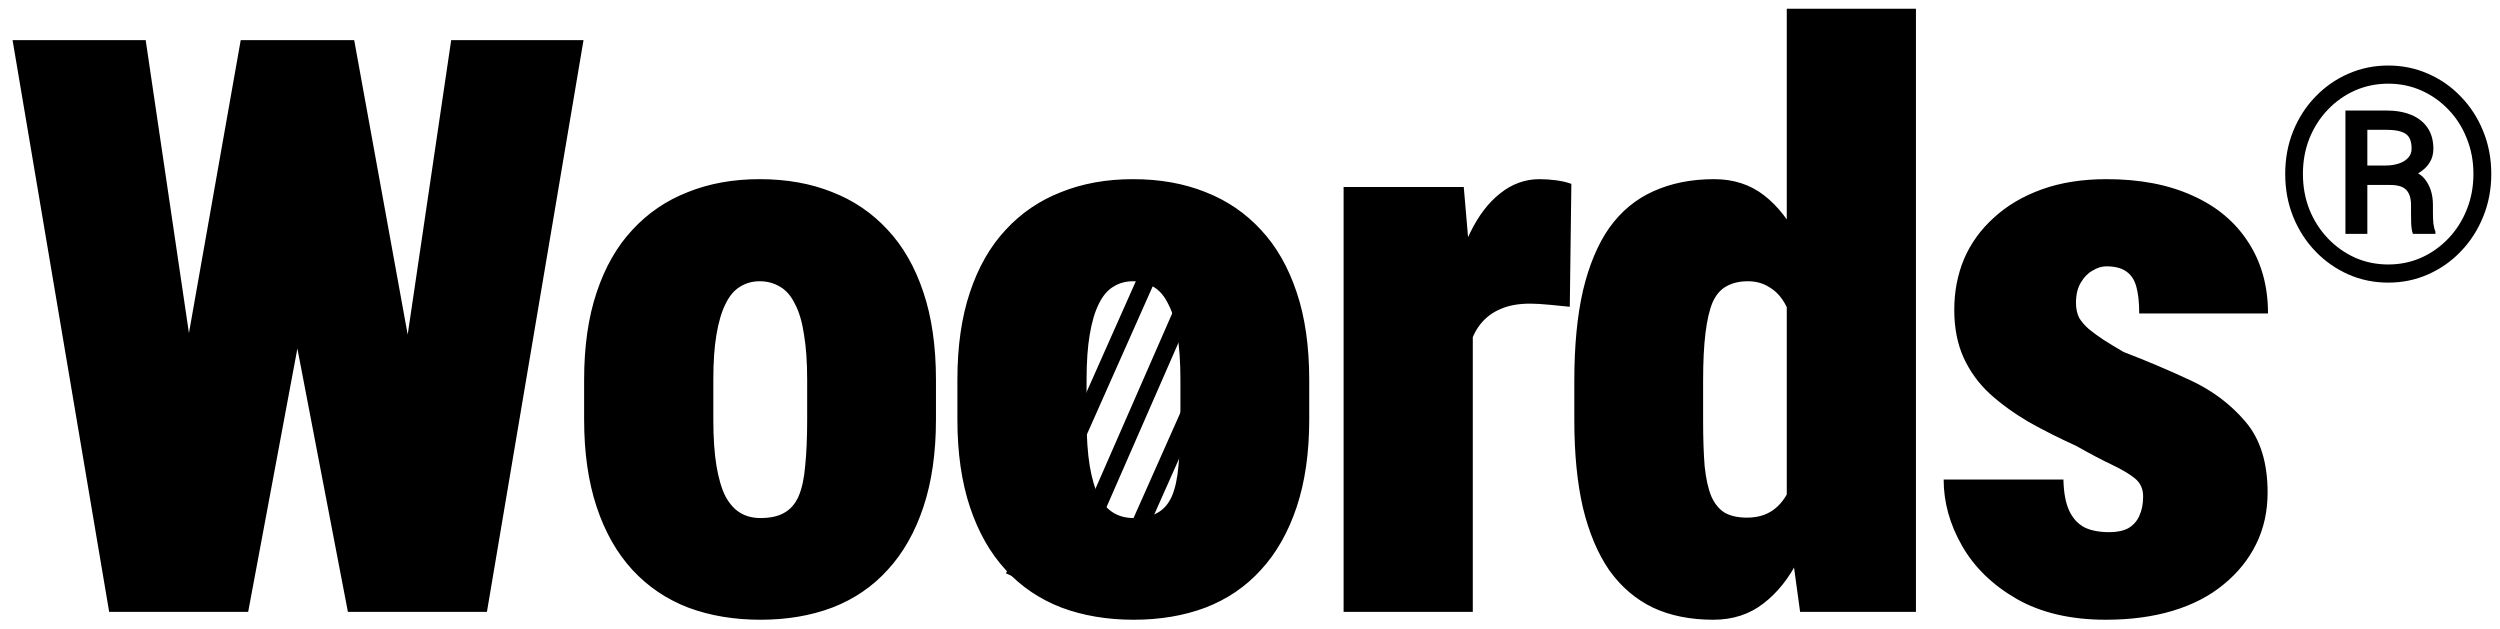
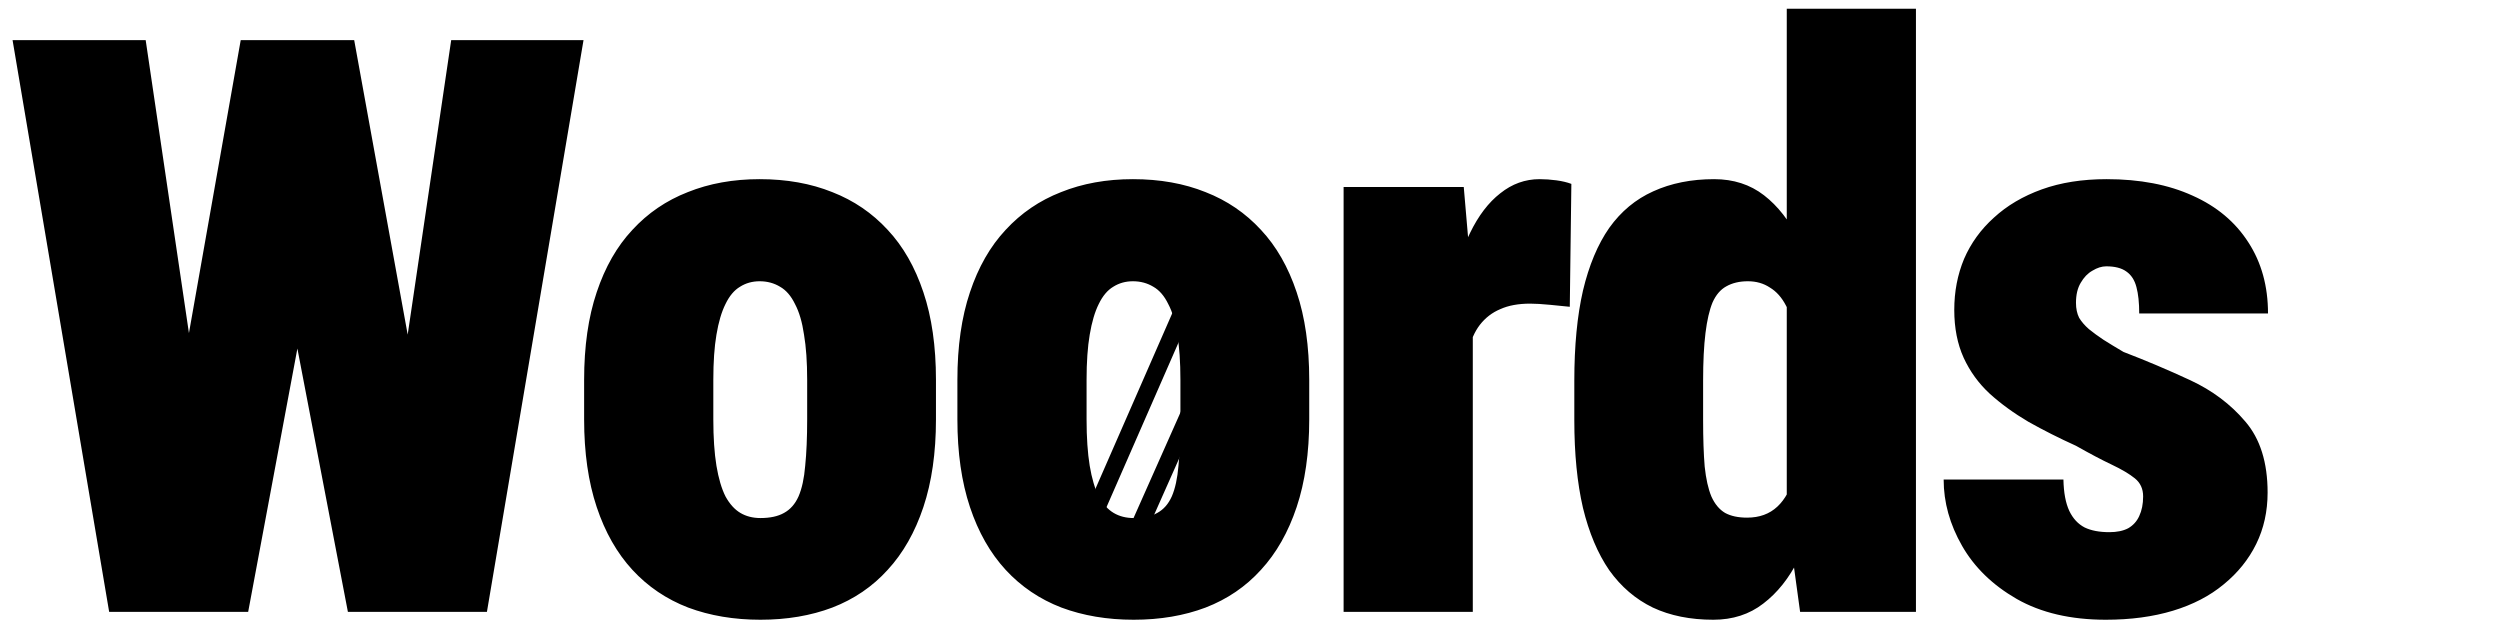
<svg xmlns="http://www.w3.org/2000/svg" width="143" height="36" viewBox="0 0 143 36" fill="none">
  <path d="M8.513 32.035L13.769 2.297H17.452L19.833 4.835L14.195 35H10.085L8.513 32.035ZM8.333 2.297L12.758 32.26L11.006 35H6.244L0.719 2.297H8.333ZM21.405 32.102L25.808 2.297H33.377L27.852 35H23.112L21.405 32.102ZM20.26 2.297L25.695 32.215L24.011 35H19.9L14.105 4.79L16.599 2.297H20.26ZM33.412 23.994V21.726C33.412 19.809 33.652 18.139 34.131 16.717C34.61 15.279 35.291 14.089 36.175 13.146C37.058 12.187 38.114 11.468 39.342 10.989C40.569 10.495 41.94 10.248 43.452 10.248C44.994 10.248 46.379 10.495 47.607 10.989C48.835 11.468 49.891 12.187 50.774 13.146C51.658 14.089 52.339 15.279 52.818 16.717C53.297 18.139 53.537 19.809 53.537 21.726V23.994C53.537 25.896 53.297 27.565 52.818 29.003C52.339 30.44 51.658 31.638 50.774 32.597C49.906 33.555 48.85 34.274 47.607 34.753C46.379 35.217 45.009 35.449 43.497 35.449C41.985 35.449 40.607 35.217 39.364 34.753C38.121 34.274 37.058 33.555 36.175 32.597C35.291 31.638 34.61 30.44 34.131 29.003C33.652 27.565 33.412 25.896 33.412 23.994ZM40.802 21.726V23.994C40.802 25.027 40.861 25.911 40.981 26.645C41.101 27.363 41.273 27.947 41.498 28.396C41.737 28.831 42.022 29.145 42.351 29.34C42.681 29.535 43.063 29.632 43.497 29.632C44.051 29.632 44.5 29.535 44.845 29.34C45.204 29.145 45.481 28.831 45.676 28.396C45.87 27.947 45.998 27.363 46.057 26.645C46.132 25.911 46.17 25.027 46.17 23.994V21.726C46.17 20.707 46.11 19.846 45.99 19.143C45.885 18.424 45.713 17.84 45.474 17.391C45.249 16.926 44.964 16.597 44.62 16.402C44.276 16.193 43.886 16.088 43.452 16.088C43.033 16.088 42.658 16.193 42.329 16.402C42 16.597 41.722 16.926 41.498 17.391C41.273 17.84 41.101 18.424 40.981 19.143C40.861 19.846 40.802 20.707 40.802 21.726ZM54.763 23.994V21.726C54.763 19.809 55.002 18.139 55.481 16.717C55.96 15.279 56.642 14.089 57.525 13.146C58.409 12.187 59.464 11.468 60.692 10.989C61.92 10.495 63.29 10.248 64.802 10.248C66.345 10.248 67.73 10.495 68.958 10.989C70.186 11.468 71.241 12.187 72.125 13.146C73.008 14.089 73.689 15.279 74.169 16.717C74.648 18.139 74.888 19.809 74.888 21.726V23.994C74.888 25.896 74.648 27.565 74.169 29.003C73.689 30.44 73.008 31.638 72.125 32.597C71.256 33.555 70.201 34.274 68.958 34.753C67.73 35.217 66.36 35.449 64.847 35.449C63.335 35.449 61.957 35.217 60.715 34.753C59.472 34.274 58.409 33.555 57.525 32.597C56.642 31.638 55.96 30.44 55.481 29.003C55.002 27.565 54.763 25.896 54.763 23.994ZM62.152 21.726V23.994C62.152 25.027 62.212 25.911 62.332 26.645C62.452 27.363 62.624 27.947 62.848 28.396C63.088 28.831 63.373 29.145 63.702 29.34C64.031 29.535 64.413 29.632 64.847 29.632C65.401 29.632 65.851 29.535 66.195 29.34C66.555 29.145 66.832 28.831 67.026 28.396C67.221 27.947 67.348 27.363 67.408 26.645C67.483 25.911 67.52 25.027 67.52 23.994V21.726C67.52 20.707 67.46 19.846 67.341 19.143C67.236 18.424 67.064 17.84 66.824 17.391C66.599 16.926 66.315 16.597 65.971 16.402C65.626 16.193 65.237 16.088 64.802 16.088C64.383 16.088 64.009 16.193 63.679 16.402C63.35 16.597 63.073 16.926 62.848 17.391C62.624 17.84 62.452 18.424 62.332 19.143C62.212 19.846 62.152 20.707 62.152 21.726ZM84.244 16.717V35H76.854V10.697H83.727L84.244 16.717ZM89.882 10.518L89.792 17.548C89.507 17.518 89.133 17.48 88.669 17.436C88.204 17.391 87.823 17.368 87.523 17.368C86.849 17.368 86.28 17.473 85.816 17.683C85.352 17.877 84.963 18.177 84.648 18.581C84.349 18.97 84.132 19.465 83.997 20.064C83.862 20.662 83.802 21.359 83.817 22.152L82.582 21.254C82.582 19.622 82.709 18.139 82.963 16.807C83.233 15.459 83.607 14.299 84.087 13.325C84.566 12.337 85.142 11.581 85.816 11.057C86.49 10.518 87.239 10.248 88.062 10.248C88.377 10.248 88.698 10.271 89.028 10.315C89.357 10.36 89.642 10.428 89.882 10.518ZM102.203 29.43V0.5H109.592V35H102.966L102.203 29.43ZM90.051 24.039V21.77C90.051 19.779 90.216 18.064 90.545 16.627C90.89 15.175 91.391 13.977 92.05 13.033C92.724 12.09 93.563 11.394 94.566 10.944C95.584 10.48 96.745 10.248 98.047 10.248C99.156 10.248 100.106 10.555 100.9 11.169C101.694 11.783 102.36 12.636 102.899 13.729C103.453 14.823 103.902 16.103 104.247 17.57C104.606 19.038 104.876 20.61 105.055 22.287V23.814C104.846 25.387 104.569 26.877 104.224 28.284C103.88 29.677 103.431 30.912 102.876 31.99C102.337 33.068 101.664 33.914 100.855 34.528C100.061 35.142 99.111 35.449 98.002 35.449C96.685 35.449 95.532 35.217 94.543 34.753C93.555 34.274 92.724 33.562 92.05 32.619C91.391 31.661 90.89 30.47 90.545 29.048C90.216 27.625 90.051 25.956 90.051 24.039ZM97.418 21.77V24.039C97.418 25.087 97.448 25.971 97.508 26.689C97.583 27.393 97.71 27.962 97.89 28.396C98.085 28.831 98.347 29.145 98.676 29.34C99.006 29.52 99.425 29.609 99.934 29.609C100.638 29.609 101.214 29.4 101.664 28.98C102.113 28.561 102.435 27.962 102.629 27.184C102.824 26.39 102.876 25.462 102.787 24.398V21.658C102.847 20.73 102.817 19.921 102.697 19.232C102.592 18.529 102.412 17.945 102.158 17.48C101.918 17.016 101.611 16.672 101.237 16.447C100.877 16.208 100.458 16.088 99.979 16.088C99.5 16.088 99.088 16.185 98.744 16.38C98.414 16.56 98.152 16.866 97.957 17.301C97.778 17.735 97.643 18.319 97.553 19.053C97.463 19.787 97.418 20.692 97.418 21.77ZM122.587 28.396C122.587 27.962 122.43 27.618 122.116 27.363C121.801 27.109 121.359 26.847 120.79 26.577C120.221 26.308 119.54 25.948 118.746 25.499C117.788 25.065 116.882 24.608 116.029 24.129C115.19 23.635 114.449 23.096 113.805 22.512C113.176 21.928 112.682 21.246 112.323 20.468C111.963 19.674 111.784 18.761 111.784 17.727C111.784 16.679 111.971 15.706 112.345 14.808C112.734 13.909 113.303 13.123 114.052 12.449C114.801 11.76 115.714 11.221 116.792 10.832C117.871 10.443 119.106 10.248 120.498 10.248C122.4 10.248 124.04 10.562 125.417 11.191C126.795 11.805 127.858 12.696 128.607 13.864C129.356 15.017 129.73 16.372 129.73 17.93H122.363C122.363 17.316 122.31 16.814 122.205 16.425C122.101 16.02 121.906 15.721 121.621 15.526C121.352 15.332 120.97 15.234 120.476 15.234C120.221 15.234 119.959 15.317 119.69 15.481C119.42 15.631 119.196 15.863 119.016 16.178C118.836 16.477 118.746 16.859 118.746 17.323C118.746 17.653 118.806 17.937 118.926 18.177C119.061 18.401 119.248 18.619 119.488 18.828C119.727 19.023 120.004 19.225 120.319 19.435C120.648 19.644 121.03 19.876 121.464 20.131C122.752 20.625 124.025 21.164 125.283 21.748C126.54 22.332 127.589 23.118 128.427 24.106C129.281 25.095 129.707 26.45 129.707 28.172C129.707 29.25 129.49 30.231 129.056 31.114C128.622 31.998 128 32.769 127.192 33.428C126.398 34.087 125.432 34.588 124.294 34.933C123.156 35.277 121.876 35.449 120.454 35.449C118.447 35.449 116.747 35.052 115.355 34.259C113.977 33.465 112.937 32.454 112.233 31.227C111.529 29.999 111.177 28.733 111.177 27.431H118.028C118.043 28.179 118.155 28.778 118.365 29.227C118.574 29.662 118.866 29.976 119.241 30.171C119.615 30.351 120.087 30.44 120.656 30.44C121.09 30.44 121.449 30.366 121.734 30.216C122.018 30.051 122.228 29.819 122.363 29.52C122.512 29.205 122.587 28.831 122.587 28.396Z" fill="black" />
-   <path d="M136.807 10.58H135.03L135.014 9.467H136.466C136.732 9.467 136.975 9.431 137.197 9.359C137.424 9.287 137.604 9.18 137.736 9.036C137.875 8.892 137.944 8.715 137.944 8.504C137.944 8.233 137.897 8.02 137.803 7.865C137.714 7.71 137.562 7.6 137.346 7.533C137.136 7.461 136.851 7.425 136.491 7.425H135.412V13.377H134.159V6.321H136.491C137.039 6.321 137.515 6.404 137.919 6.57C138.323 6.736 138.636 6.983 138.857 7.309C139.078 7.636 139.189 8.037 139.189 8.513C139.189 8.812 139.117 9.074 138.973 9.301C138.835 9.528 138.63 9.725 138.359 9.891C138.093 10.051 137.764 10.184 137.371 10.289C137.354 10.289 137.335 10.308 137.313 10.347C137.296 10.386 137.28 10.405 137.263 10.405C137.169 10.461 137.108 10.502 137.081 10.53C137.058 10.552 137.034 10.566 137.006 10.571C136.984 10.577 136.917 10.58 136.807 10.58ZM136.724 10.58L136.898 9.625C137.767 9.625 138.362 9.824 138.683 10.223C139.004 10.616 139.164 11.116 139.164 11.725V12.19C139.164 12.395 139.172 12.591 139.189 12.779C139.211 12.962 139.25 13.117 139.305 13.244V13.377H138.019C137.963 13.233 137.93 13.028 137.919 12.763C137.913 12.497 137.911 12.303 137.911 12.182V11.733C137.911 11.341 137.819 11.05 137.637 10.862C137.46 10.674 137.155 10.58 136.724 10.58ZM131.727 9.949C131.727 10.679 131.851 11.36 132.1 11.991C132.355 12.616 132.706 13.164 133.154 13.634C133.603 14.105 134.12 14.473 134.707 14.738C135.299 14.998 135.932 15.128 136.607 15.128C137.283 15.128 137.913 14.998 138.5 14.738C139.087 14.473 139.604 14.105 140.052 13.634C140.5 13.164 140.849 12.616 141.098 11.991C141.353 11.36 141.48 10.679 141.48 9.949C141.48 9.218 141.353 8.54 141.098 7.915C140.849 7.284 140.5 6.736 140.052 6.271C139.604 5.801 139.087 5.436 138.5 5.176C137.913 4.916 137.283 4.786 136.607 4.786C135.932 4.786 135.299 4.916 134.707 5.176C134.12 5.436 133.603 5.801 133.154 6.271C132.706 6.736 132.355 7.284 132.1 7.915C131.851 8.54 131.727 9.218 131.727 9.949ZM130.714 9.949C130.714 9.069 130.866 8.253 131.17 7.5C131.475 6.747 131.898 6.092 132.44 5.533C132.983 4.968 133.608 4.531 134.316 4.221C135.03 3.906 135.794 3.748 136.607 3.748C137.421 3.748 138.182 3.906 138.89 4.221C139.604 4.531 140.229 4.968 140.766 5.533C141.308 6.092 141.732 6.747 142.036 7.5C142.346 8.253 142.501 9.069 142.501 9.949C142.501 10.829 142.346 11.645 142.036 12.398C141.732 13.15 141.308 13.809 140.766 14.373C140.229 14.938 139.604 15.377 138.89 15.693C138.182 16.008 137.421 16.166 136.607 16.166C135.794 16.166 135.03 16.008 134.316 15.693C133.608 15.377 132.983 14.938 132.44 14.373C131.898 13.809 131.475 13.15 131.17 12.398C130.866 11.645 130.714 10.829 130.714 9.949Z" fill="black" />
-   <path d="M66 15L58 33" stroke="black" />
  <path d="M68 17L61 33" stroke="black" />
  <path d="M71 17L63 35" stroke="black" />
</svg>